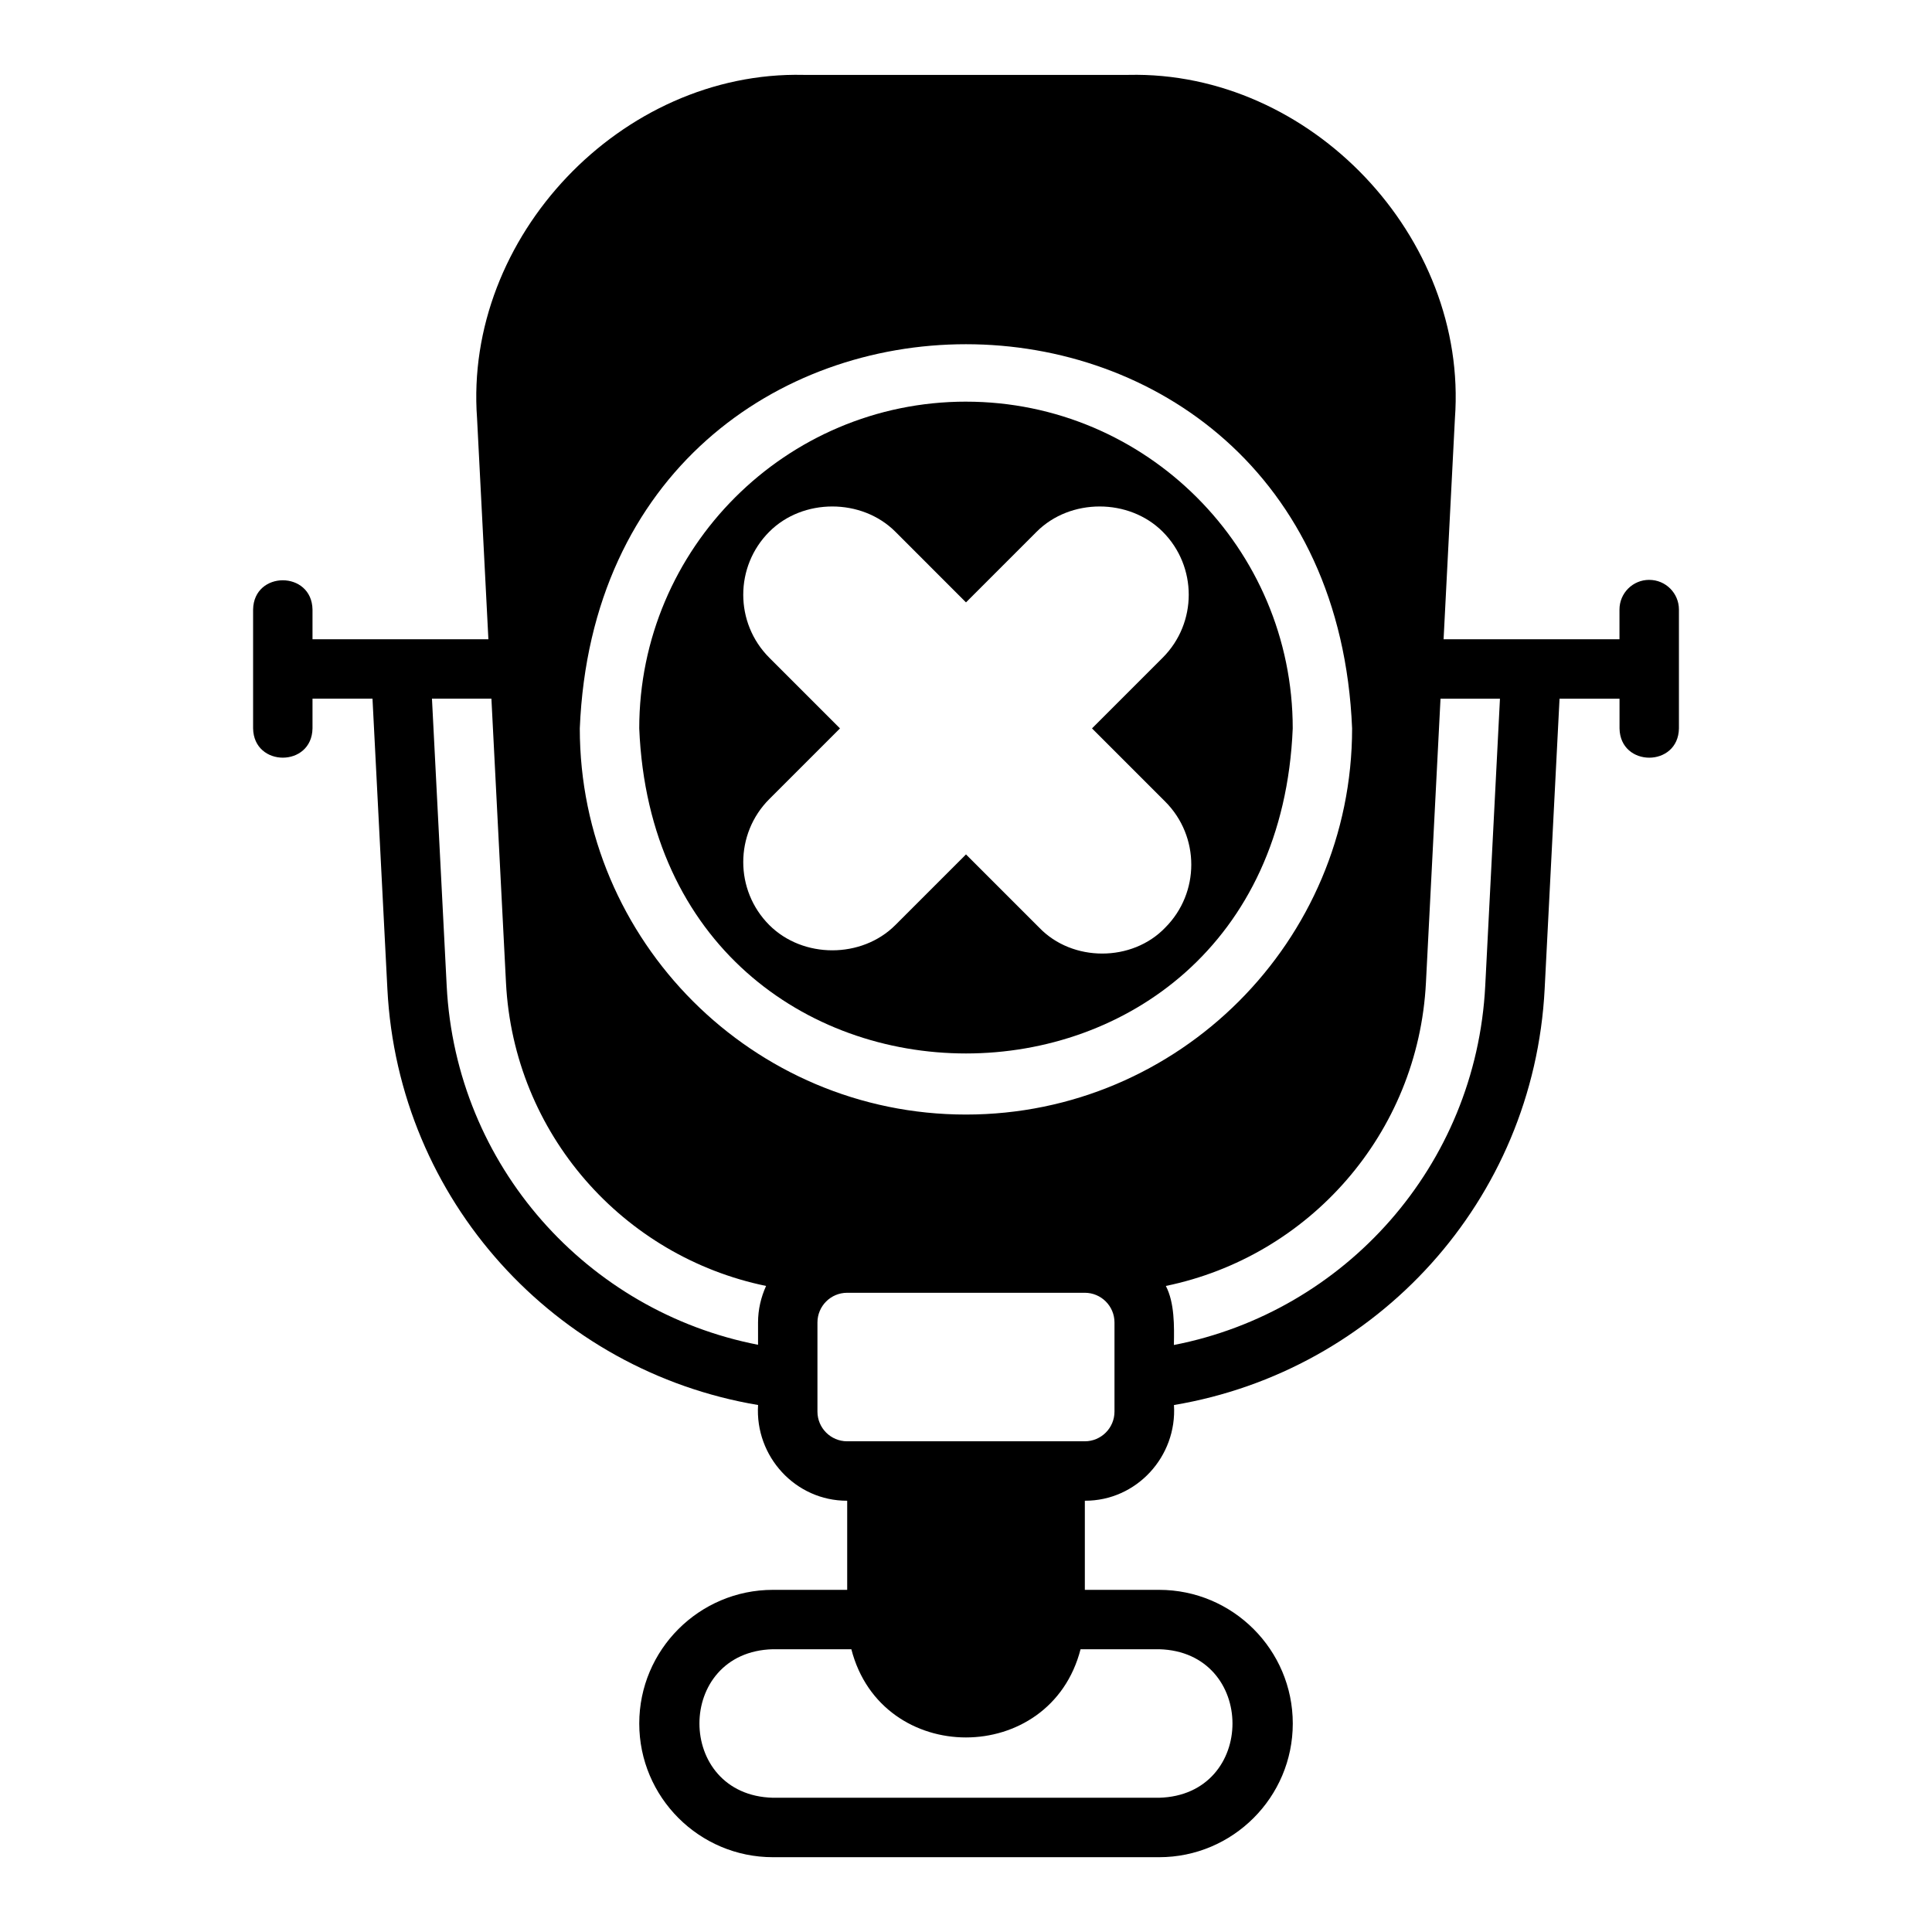
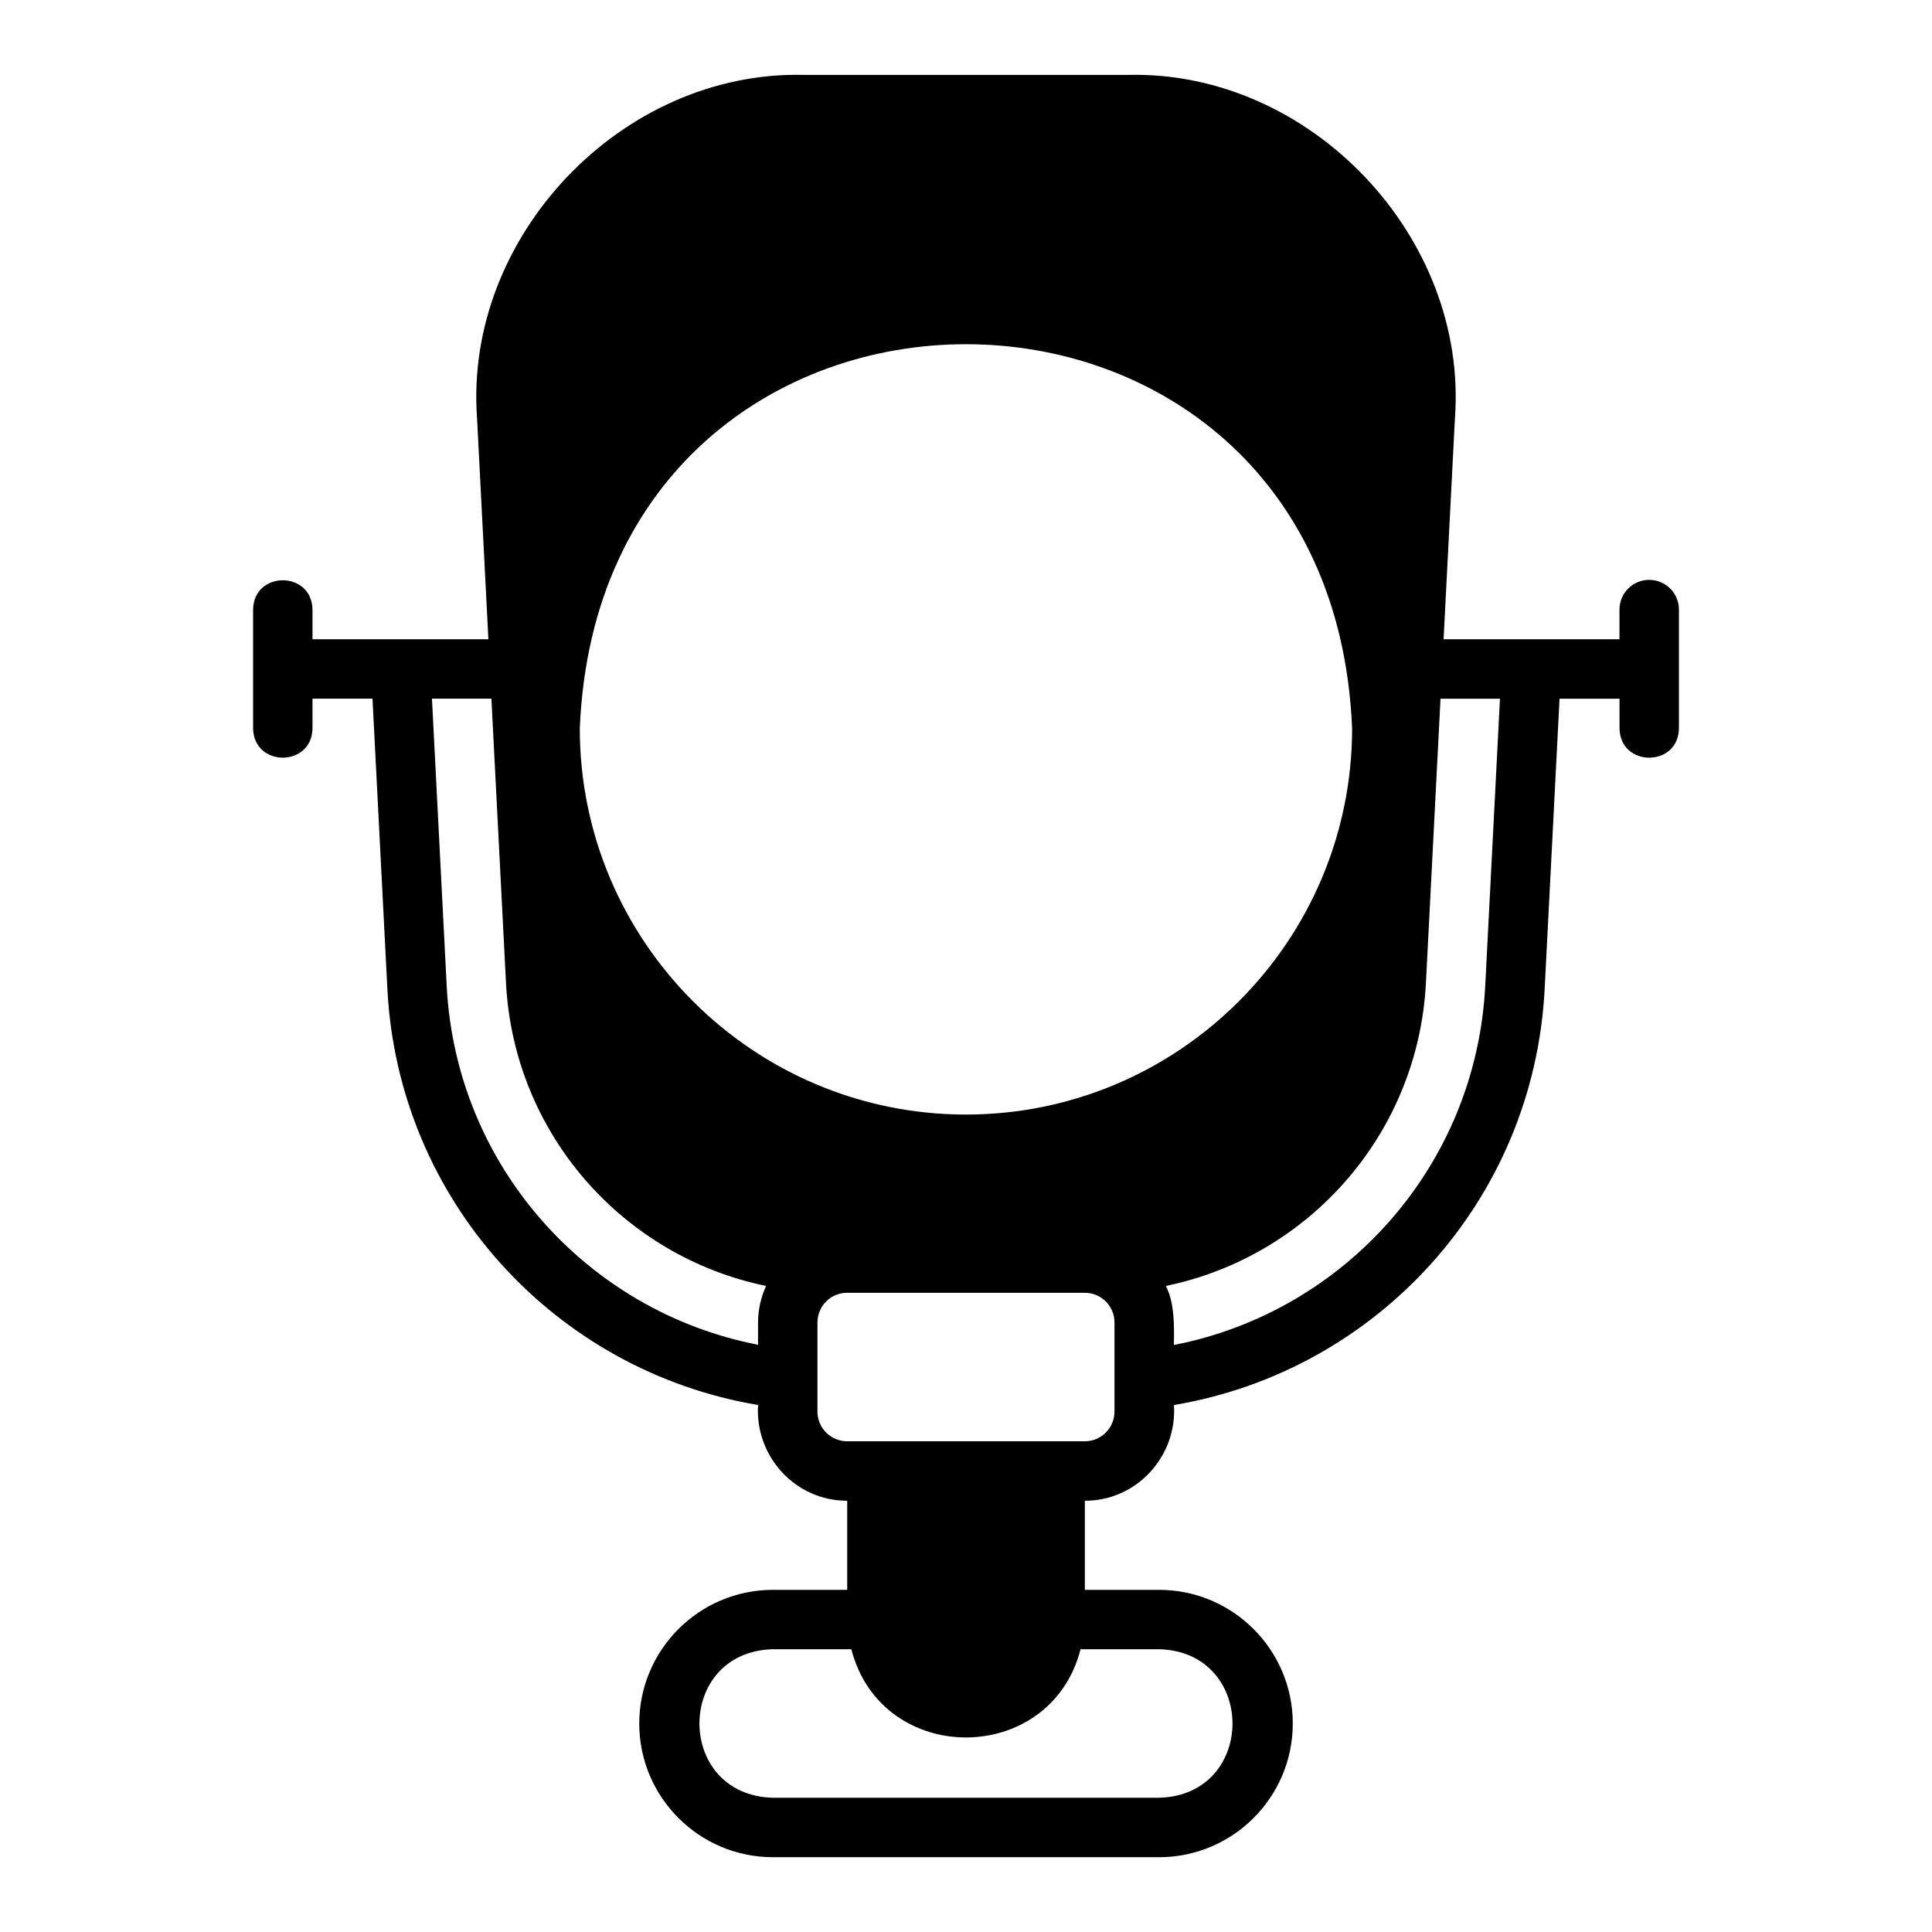
<svg xmlns="http://www.w3.org/2000/svg" fill="#000000" width="800px" height="800px" version="1.1" viewBox="144 144 512 512">
  <g>
-     <path d="m400 250.44c-47.746 0-86.594 38.844-86.594 86.594 4.758 114.88 168.45 114.84 173.18 0 0-47.746-38.844-86.59-86.594-86.59zm52.797 139.39c-8.793 9.164-24.602 9.164-33.395 0l-19.402-19.402-18.727 18.727c-8.918 8.918-24.477 8.918-33.395 0-9.211-9.211-9.211-24.184 0-33.395l18.727-18.727-18.727-18.727c-9.211-9.211-9.211-24.184 0-33.395 8.902-8.918 24.484-8.918 33.402 0l18.719 18.727 18.727-18.727c8.902-8.918 24.484-8.918 33.402 0 9.203 9.211 9.203 24.184-0.008 33.395l-18.727 18.727 19.402 19.402c9.211 9.211 9.211 24.184 0 33.395z" />
    <path d="m581.05 297.67c-4.352 0-7.871 3.519-7.871 7.871v7.871h-46.613l3.004-58.547c3.539-48.098-38.273-92.102-86.484-91.02h-86.176c-48.207-1.082-90.027 42.922-86.484 91.02l3.004 58.547h-46.613v-7.871c-0.168-10.34-15.574-10.355-15.742 0v31.488c0.168 10.34 15.574 10.355 15.742 0v-7.871h15.898l3.945 76.914c2.871 56.113 44.539 101.26 98.238 110.27-0.863 13.605 9.898 25.418 23.617 25.367v23.617h-19.68c-19.535 0-35.426 15.891-35.426 35.426s15.891 35.426 35.426 35.426h102.34c19.535 0 35.426-15.891 35.426-35.426s-15.891-35.426-35.426-35.426h-19.68v-23.617c13.719 0.055 24.48-11.758 23.617-25.363 53.699-9.008 95.367-54.152 98.238-110.27l3.945-76.914h15.898v7.871c0.172 10.344 15.574 10.352 15.742 0v-31.488c0-4.352-3.519-7.871-7.871-7.871zm-236.16 196.8v5.91c-45.266-8.816-80.07-47.406-82.512-95.109l-3.902-76.113h15.754l3.863 75.277c2.051 40.066 31.059 72.559 68.926 80.352-1.34 2.961-2.129 6.227-2.129 9.684zm106.27 86.594c25.918 0.664 25.977 38.68 0 39.359h-102.34c-25.926-0.668-25.969-38.684 0-39.359h20.797c8.012 31.18 52.738 31.16 60.742 0zm-11.809-62.977c0 4.344-3.527 7.871-7.871 7.871h-62.977c-4.344 0-7.871-3.527-7.871-7.871v-23.617c0-4.344 3.527-7.871 7.871-7.871h62.977c4.344 0 7.871 3.527 7.871 7.871zm-39.359-78.719c-56.426 0-102.34-45.91-102.34-102.34 5.625-135.76 199.07-135.72 204.67 0 0 56.426-45.91 102.34-102.34 102.34zm137.61-34.094c-2.438 47.711-37.238 86.348-82.512 95.164 0.098-5.023 0.191-11.191-2.129-15.648 37.867-7.797 66.875-40.285 68.926-80.352l3.863-75.277h15.754z" />
  </g>
</svg>